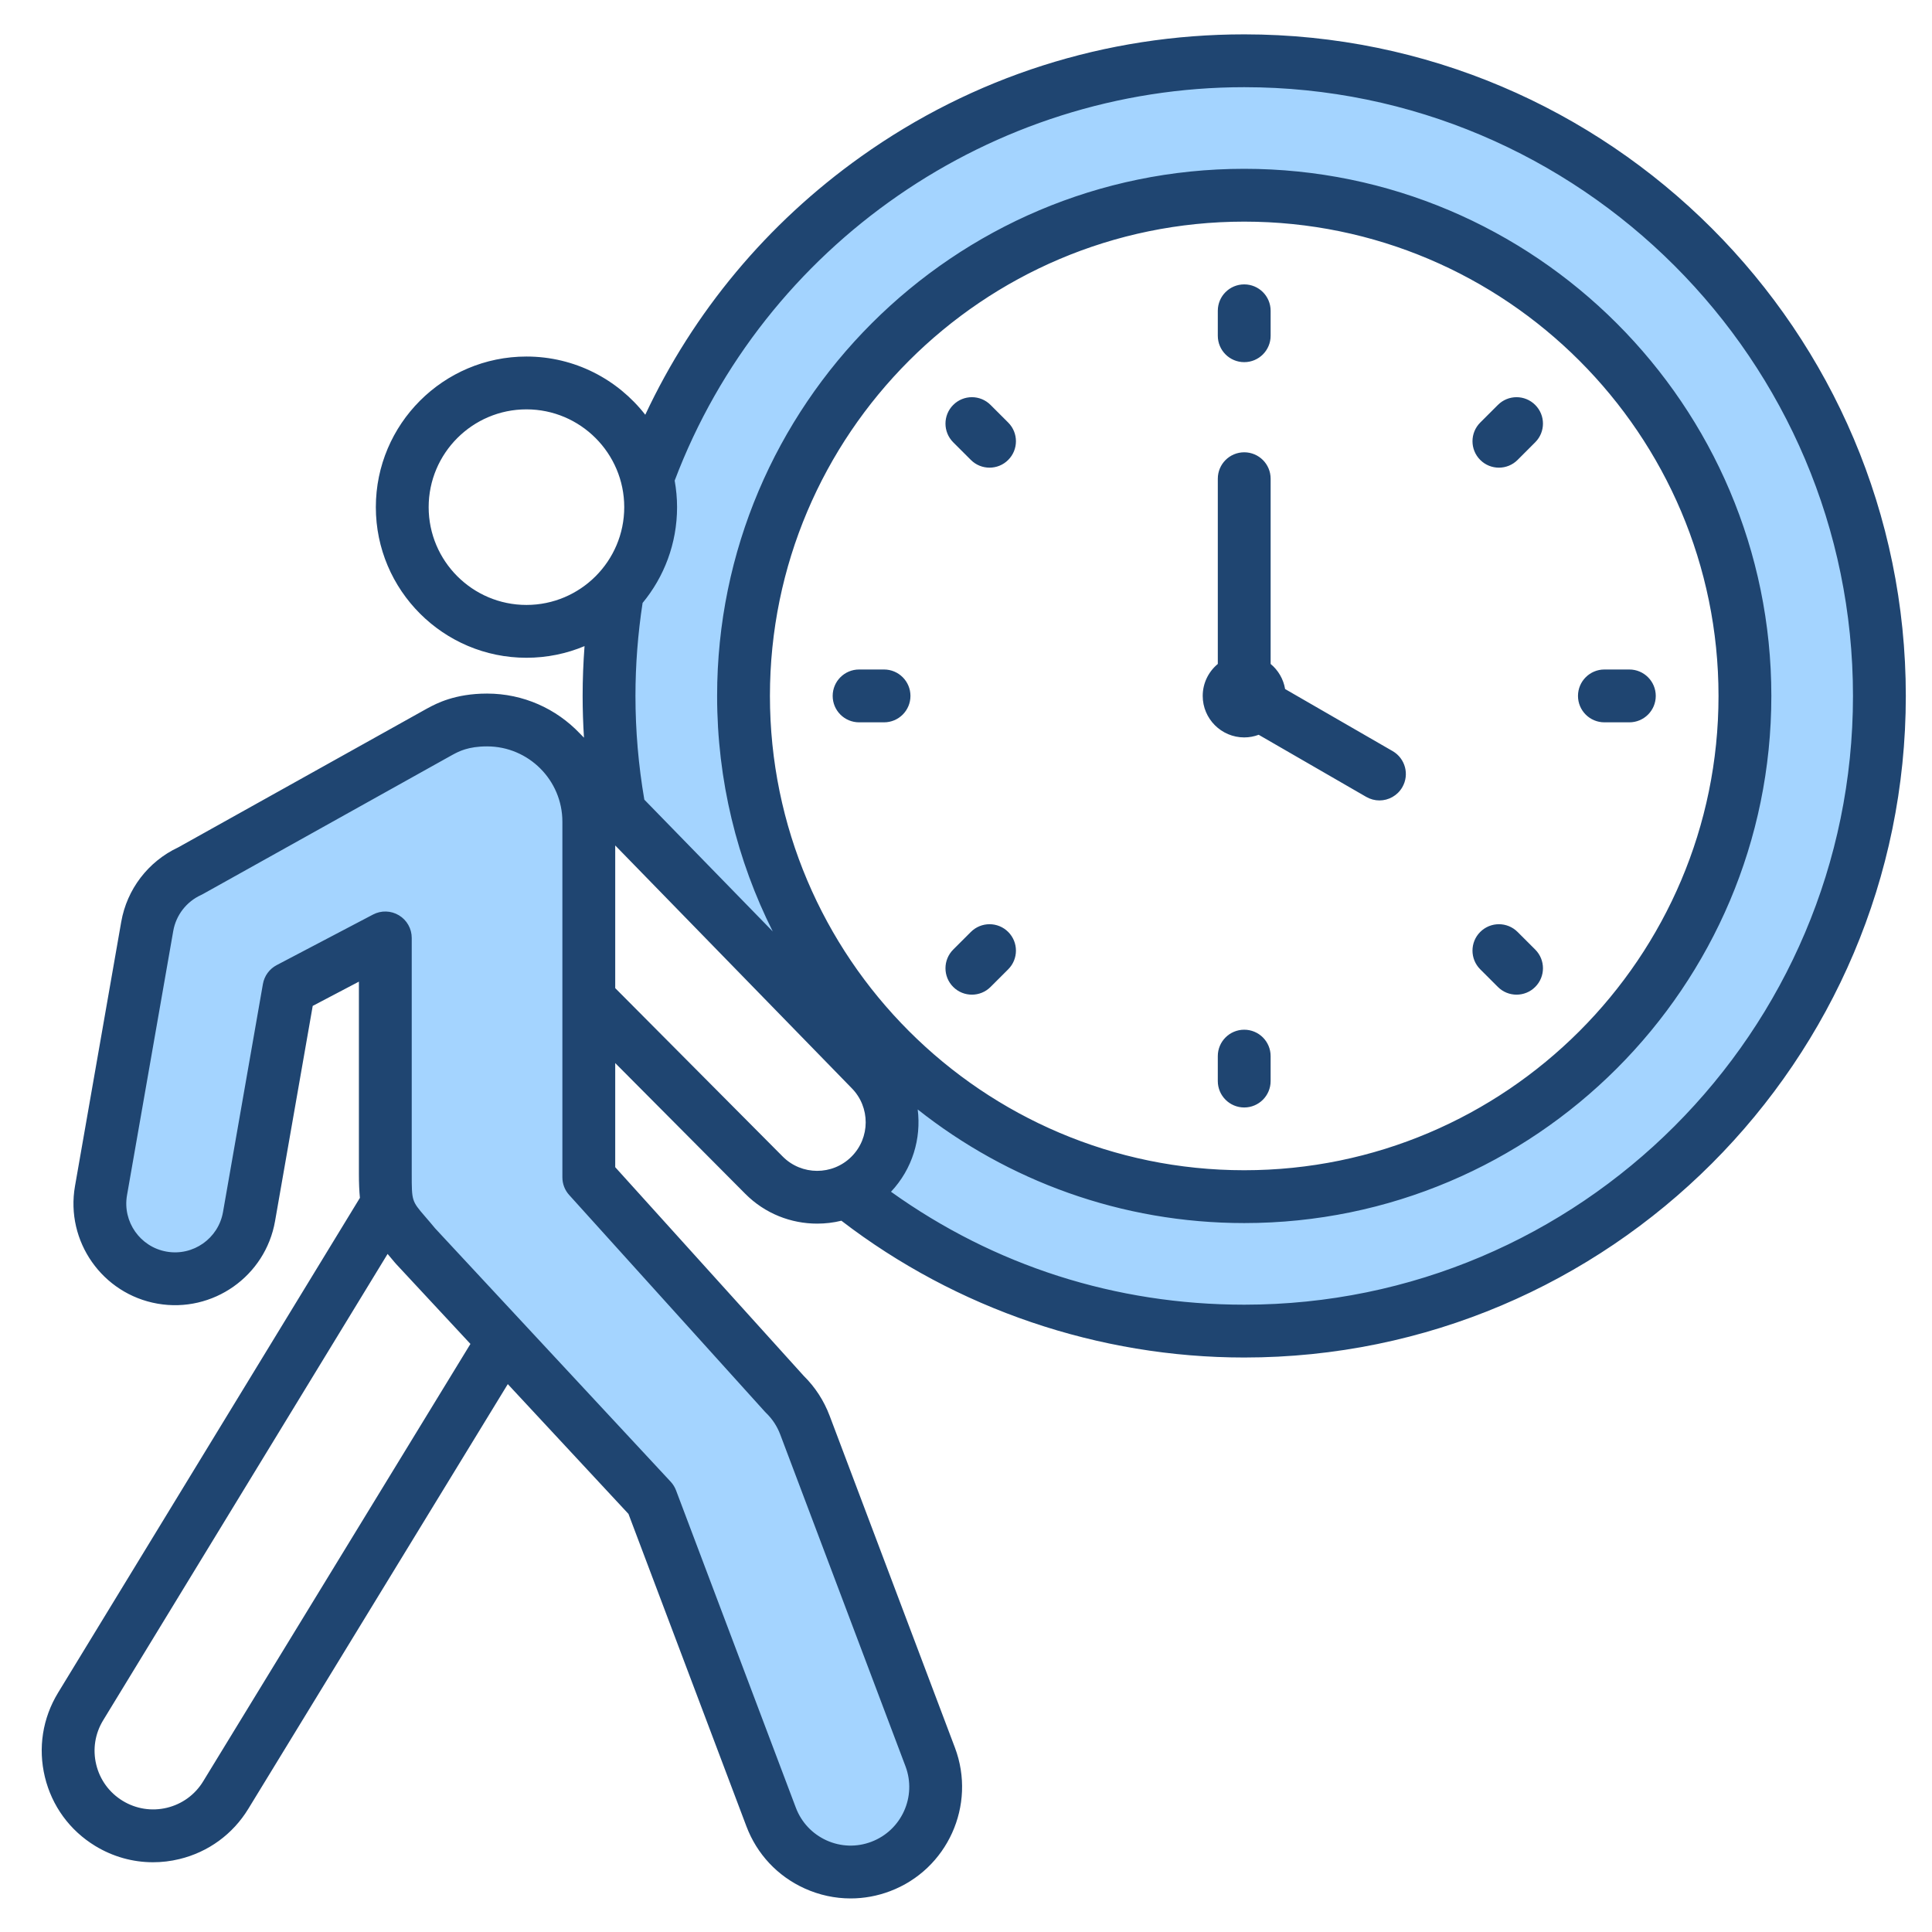
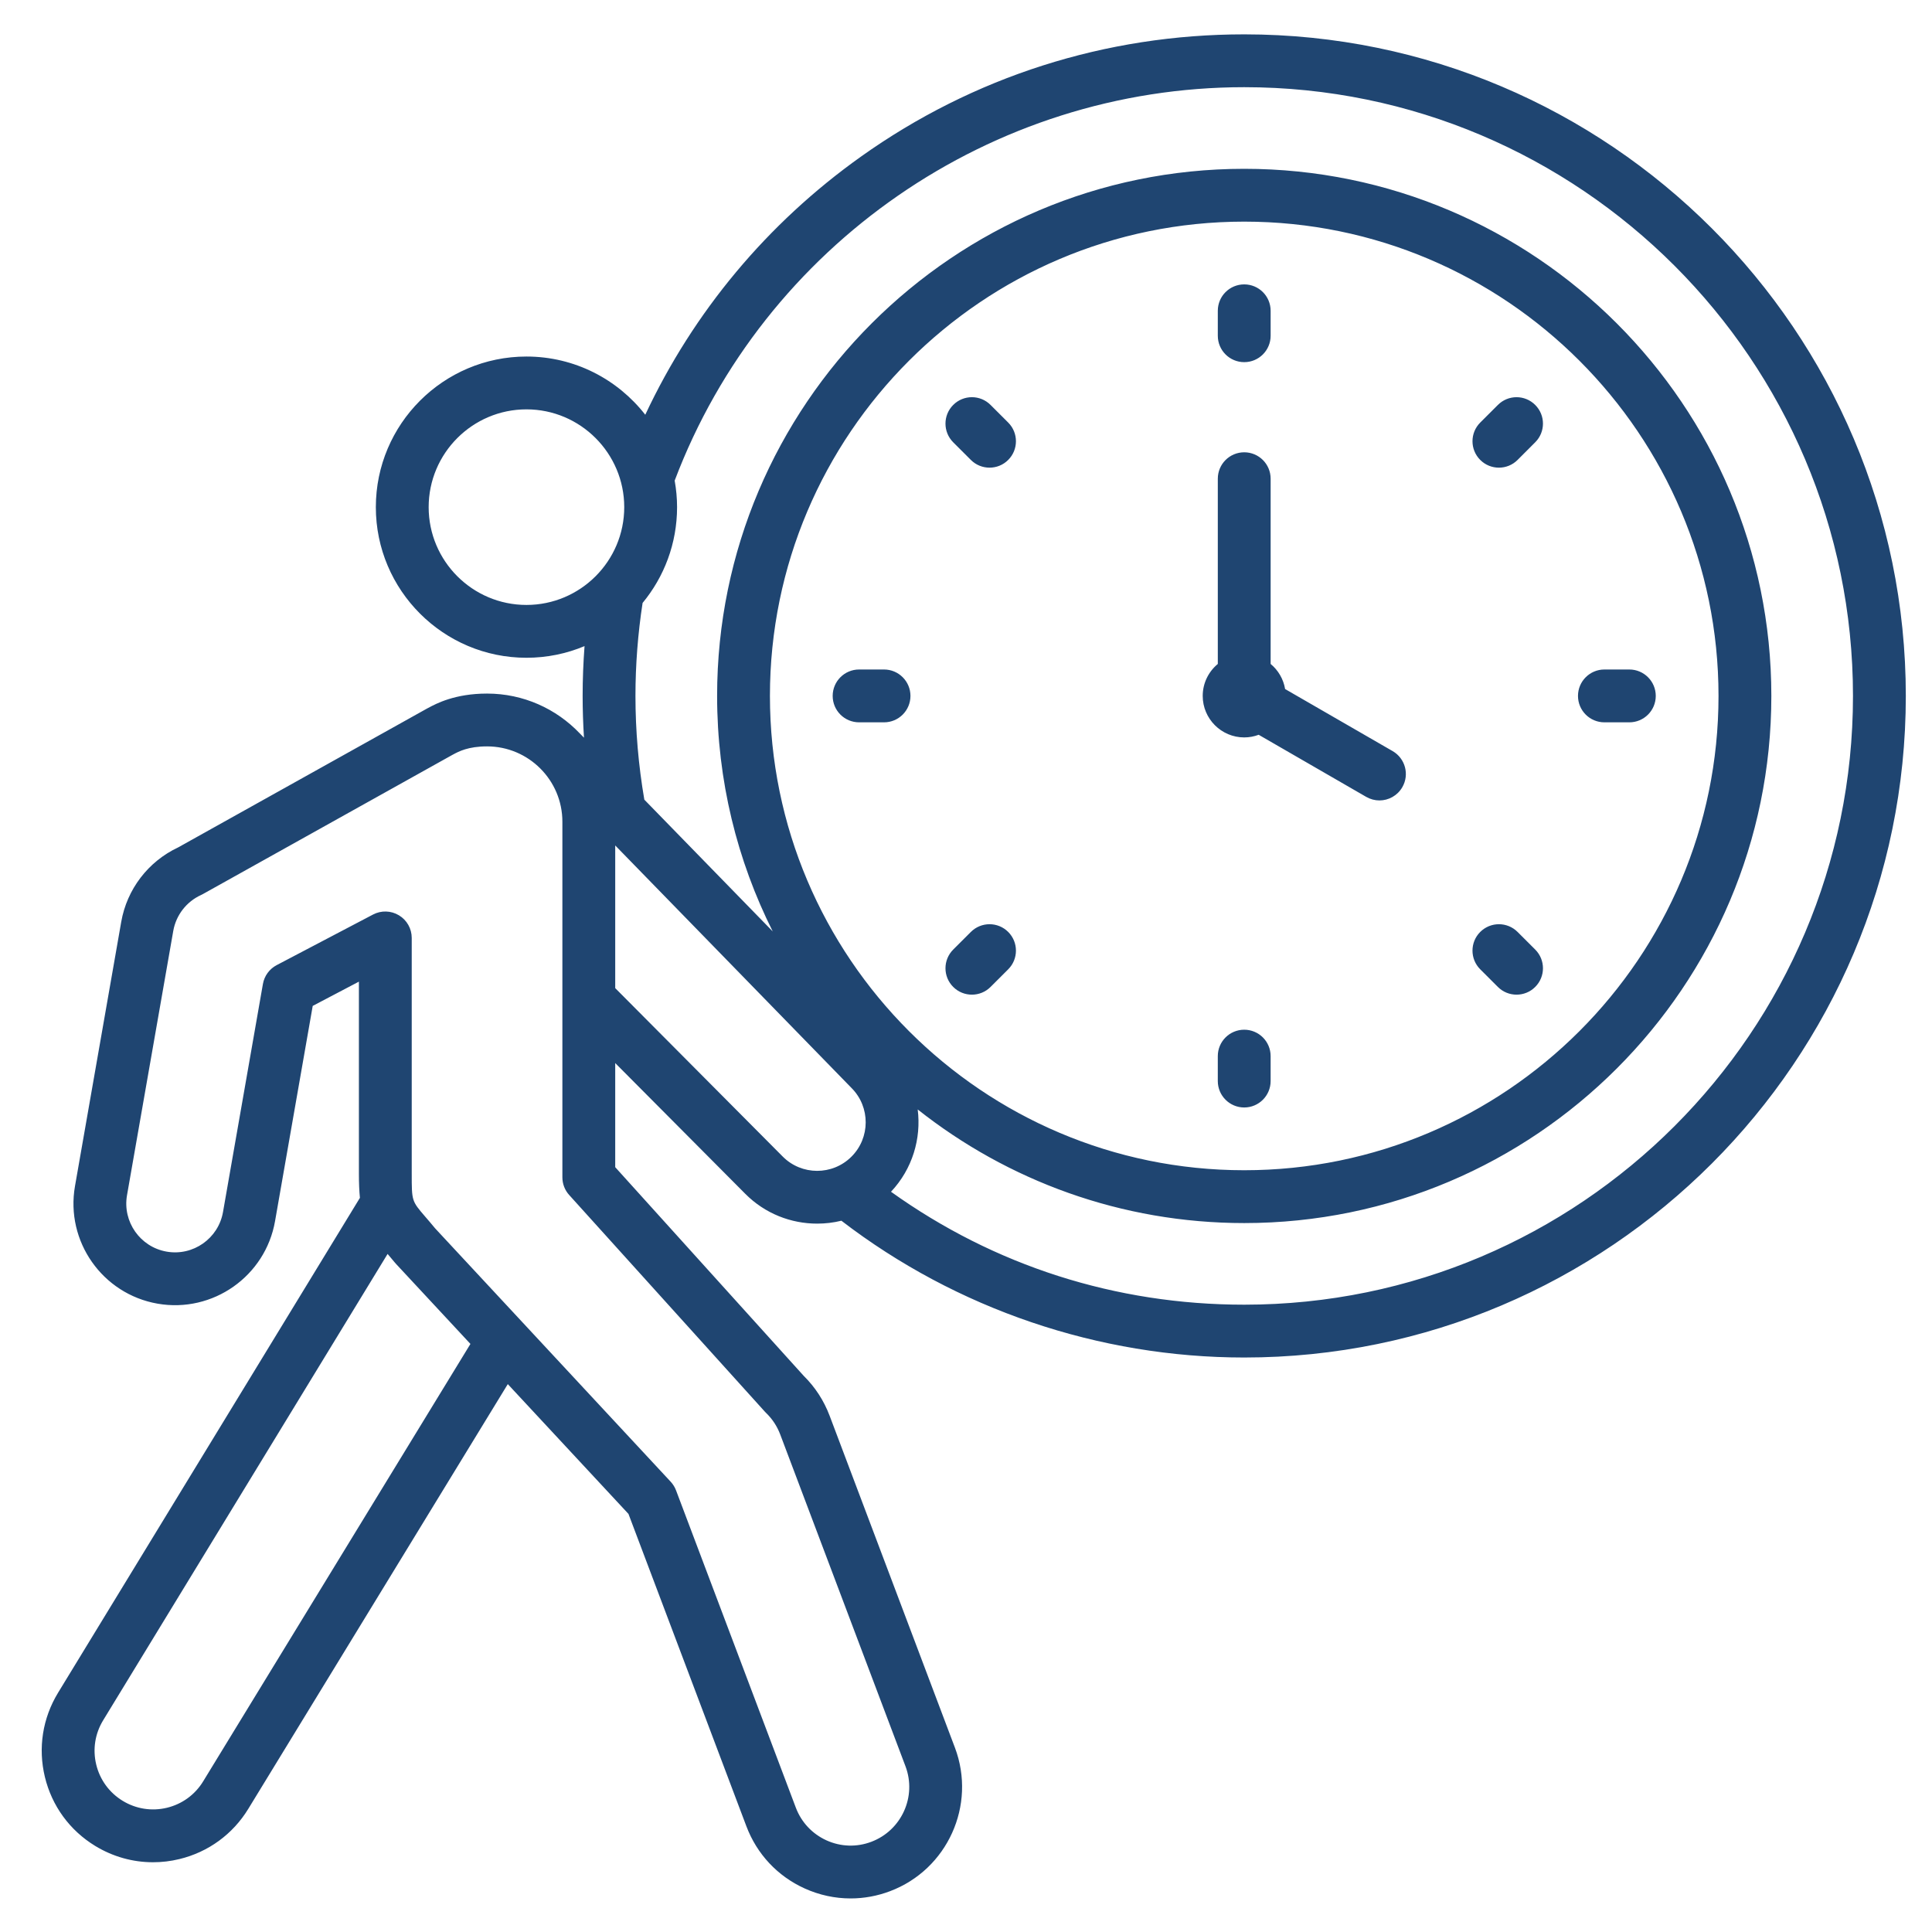
<svg xmlns="http://www.w3.org/2000/svg" id="Layer_1" height="512" viewBox="0 0 512 512" width="512">
  <g clip-rule="evenodd" fill-rule="evenodd">
-     <path d="m233.937 313.769c4.902-5.212 7.177-12.298 6.285-19.381l-.916-7.28 5.754 4.553c24.18 19.133 53.83 29.463 84.67 29.463 75.373 0 136.691-61.328 136.691-136.699 0-75.368-61.323-136.691-136.691-136.691-75.367 0-136.691 61.325-136.691 136.691 0 21.242 4.897 42.075 14.423 61.064l8.68 17.302-48.189-49.452-.157-.919c-1.582-9.238-2.394-18.622-2.394-27.995 0-8.393.654-16.799 1.926-25.094l.126-.818.528-.638c5.475-6.625 8.449-14.873 8.449-23.469 0-2.186-.204-4.36-.589-6.511l-.146-.815.293-.775c24.087-63.682 85.655-106.2 153.743-106.2 90.609 0 164.328 73.71 164.328 164.321 0 90.615-73.712 164.329-164.328 164.329-34.488 0-67.315-10.414-95.355-30.49l-2.788-1.996zm-81.899-1.764v-94.241c0-12.666-10.299-22.96-22.964-22.96-3.929 0-6.951.656-10.39 2.494l-.283.151-66.054 36.849c-.09.049-.194.108-.3.156-4.778 2.177-8.182 6.571-9.088 11.743l-12.256 70.041c-1.512 8.641 4.298 16.903 12.938 18.412 8.649 1.511 16.9-4.292 18.413-12.939l10.575-60.429c.213-1.217.984-2.276 2.079-2.851l25.542-13.409c1.24-.651 2.732-.6 3.931.122 1.201.724 1.93 2.019 1.93 3.421v62.51c0 2.362-.128 5.45.578 7.709.687 2.197 2.214 3.85 3.685 5.558.878 1.02 1.756 2.039 2.611 3.079l.058.07 62.498 67.225c.355.382.63.831.814 1.318l31.738 84.06c1.746 4.624 5.193 8.308 9.694 10.351 4.493 2.04 9.564 2.198 14.18.456 9.541-3.602 14.411-14.319 10.807-23.867l-33.201-87.949c-.971-2.571-2.461-4.852-4.414-6.745-.067-.067-.153-.154-.219-.225l-51.867-57.431c-.665-.736-1.035-1.688-1.035-2.679z" fill="#a4d4ff" />
    <path d="m322.731 88.974v-6.61c0-3.871 3.134-7 7-7 3.867 0 6.999 3.129 6.999 7v6.61c0 3.869-3.132 6.999-6.999 6.999-3.866 0-7-3.13-7-6.999zm-81.451 95.45c0 3.869-3.135 7-7.002 7h-6.61c-3.867 0-7.001-3.13-7.001-7 0-3.86 3.134-7.001 7.001-7.001h6.61c3.867 0 7.002 3.141 7.002 7.001zm25.905-72.441c2.733 2.731 2.733 7.171 0 9.9-1.365 1.371-3.158 2.051-4.948 2.051-1.792 0-3.584-.68-4.95-2.051l-4.676-4.669c-2.733-2.741-2.733-7.17 0-9.9 2.735-2.741 7.167-2.741 9.9 0zm62.545 181.51c-3.866 0-7-3.14-7-7v-6.61c0-3.871 3.134-7 7-7 3.867 0 6.999 3.129 6.999 7v6.61c.001 3.861-3.131 7-6.999 7zm62.547-36.618c-2.735-2.732-2.735-7.171-.002-9.9 2.735-2.732 7.167-2.732 9.9 0l4.674 4.668c2.735 2.741 2.735 7.171.002 9.9-1.368 1.371-3.16 2.051-4.95 2.051-1.792 0-3.584-.68-4.95-2.051zm-125.09-9.9c2.731 2.739 2.731 7.169-.002 9.9l-4.674 4.669c-1.368 1.371-3.158 2.051-4.95 2.051s-3.582-.68-4.95-2.051c-2.733-2.73-2.733-7.159.001-9.9l4.674-4.668c2.737-2.733 7.169-2.733 9.901-.001zm150.996-62.551c0-3.86 3.134-7.001 7-7.001h6.612c3.865 0 7 3.141 7 7.001 0 3.869-3.134 7-7 7h-6.612c-3.866 0-7-3.13-7-7zm-25.906-62.541c-2.735-2.729-2.735-7.169-.002-9.9l4.676-4.669c2.733-2.741 7.165-2.741 9.898 0 2.735 2.73 2.735 7.16.002 9.889l-4.675 4.68c-1.367 1.371-3.16 2.051-4.952 2.051-1.789 0-3.581-.68-4.947-2.051zm-62.545 73.54c-6.06 0-11.001-4.939-11.001-10.999 0-3.401 1.559-6.45 4-8.47v-49.09c0-3.871 3.134-7.001 7-7.001 3.867 0 6.999 3.13 6.999 7.001v49.09c1.994 1.649 3.388 3.988 3.836 6.65l28.5 16.449c3.347 1.939 4.494 6.22 2.562 9.56-1.296 2.25-3.649 3.511-6.067 3.511-1.19 0-2.392-.311-3.495-.941l-28.503-16.46c-1.195.45-2.484.7-3.831.7zm-.002 150.331c88.958 0 161.328-72.369 161.328-161.329 0-88.951-72.369-161.321-161.328-161.321-66.91 0-127.316 41.81-150.937 104.261.41 2.29.636 4.63.636 7.04 0 9.63-3.434 18.48-9.137 25.381-1.25 8.15-1.891 16.429-1.891 24.64 0 9.2.799 18.429 2.351 27.489l34.029 34.92c-9.426-18.789-14.741-39.99-14.741-62.409 0-77.02 62.666-139.691 139.691-139.691 77.028 0 139.691 62.671 139.691 139.691 0 77.029-62.664 139.699-139.691 139.699-32.652 0-62.721-11.27-86.532-30.11.97 7.711-1.386 15.76-7.077 21.811 27.389 19.609 59.56 29.928 93.608 29.928zm-125.692-161.33c0 69.309 56.387 125.7 125.692 125.7 69.307 0 125.693-56.391 125.693-125.7 0-69.3-56.385-125.691-125.693-125.691-69.305.001-125.692 56.391-125.692 125.691zm3.389 122.07-44.388-44.631v-37.809l62.641 64.291c5.003 5.029 4.981 13.199-.051 18.198-5.032 5.011-13.196 4.991-18.202-.049zm-4.698 67.649c.103.111.212.221.322.331 1.649 1.599 2.895 3.499 3.715 5.67l33.201 87.949c3.019 8.01-1.047 16.98-9.059 20-3.882 1.471-8.1 1.331-11.88-.38-3.779-1.721-6.665-4.799-8.128-8.679l-31.738-84.06c-.32-.851-.805-1.63-1.423-2.302l-62.436-67.158c-.996-1.211-1.876-2.231-2.654-3.131-3.536-4.11-3.536-4.11-3.536-11.31v-62.51c0-2.461-1.283-4.731-3.381-5.99-2.097-1.27-4.705-1.351-6.874-.21l-25.543 13.409c-1.921 1.011-3.266 2.86-3.639 4.99l-10.576 60.431c-1.226 7.022-7.926 11.731-14.942 10.501-7.014-1.221-11.723-7.932-10.499-14.94l12.256-70.041c.734-4.189 3.491-7.76 7.376-9.531.173-.079.34-.169.505-.259l66.019-36.83.283-.151c1.491-.799 3.983-2.14 8.975-2.14 11.009 0 19.964 8.95 19.964 19.96v94.241c0 1.739.645 3.41 1.807 4.689zm-148.882 97.921 70.822-115.91-19.77-21.26c-.101-.11-.201-.23-.294-.34-.687-.84-1.314-1.581-1.89-2.25l-75.379 123.59c-2.16 3.54-2.812 7.709-1.836 11.74.976 4.029 3.463 7.439 7.005 9.6 3.54 2.16 7.711 2.809 11.742 1.84 4.031-.981 7.44-3.47 9.6-7.01zm59.751-337.66c0-14.291 11.626-25.921 25.915-25.921 14.291 0 25.915 11.63 25.915 25.921 0 14.29-11.624 25.91-25.915 25.91-14.289 0-25.915-11.62-25.915-25.91zm216.132-125.3c-36.683 0-71.814 11.208-101.597 32.419-24.836 17.69-44.351 41.132-57.131 68.39-7.31-9.38-18.703-15.429-31.488-15.429-22.009 0-39.914 17.909-39.914 39.92 0 22.01 17.905 39.909 39.914 39.909 5.454 0 10.654-1.099 15.394-3.09-.331 4.401-.505 8.81-.505 13.201 0 3.689.125 7.38.356 11.069l-1.143-1.169h-.002c-6.187-6.481-14.896-10.521-24.539-10.521-8.511 0-13.475 2.661-15.594 3.801l-.287.149c-.049.032-.097.061-.145.081l-65.844 36.74c-7.942 3.73-13.571 11.09-15.08 19.73l-12.256 70.04c-2.551 14.621 7.264 28.59 21.883 31.139 14.62 2.561 28.588-7.26 31.139-21.881l9.981-57.029 12.24-6.43v50.93c0 2.489.088 4.57.268 6.369l-79.994 131.15c-4.108 6.74-5.347 14.67-3.491 22.331 1.855 7.669 6.586 14.15 13.319 18.26 4.693 2.86 9.964 4.331 15.324 4.331 2.333 0 4.682-.27 7.005-.84 7.665-1.851 14.15-6.591 18.254-13.311l68.772-112.559 31.981 34.4 31.249 82.771c2.779 7.378 8.268 13.24 15.453 16.489 3.889 1.759 8.023 2.64 12.168 2.64 3.513 0 7.035-.631 10.42-1.91 15.238-5.729 22.967-22.8 17.228-38.039-.002 0-.002 0-.002 0l-33.203-87.951c-1.521-4.029-3.838-7.601-6.891-10.609l-49.934-55.281v-27.59l34.46 34.641c5.244 5.279 12.148 7.909 19.054 7.909 2.158 0 4.316-.25 6.424-.77 30.47 23.401 68.226 36.251 106.753 36.251 96.678 0 175.331-78.65 175.331-175.33.002-96.672-78.651-175.321-175.33-175.321z" fill="#1f4571" />
  </g>
</svg>